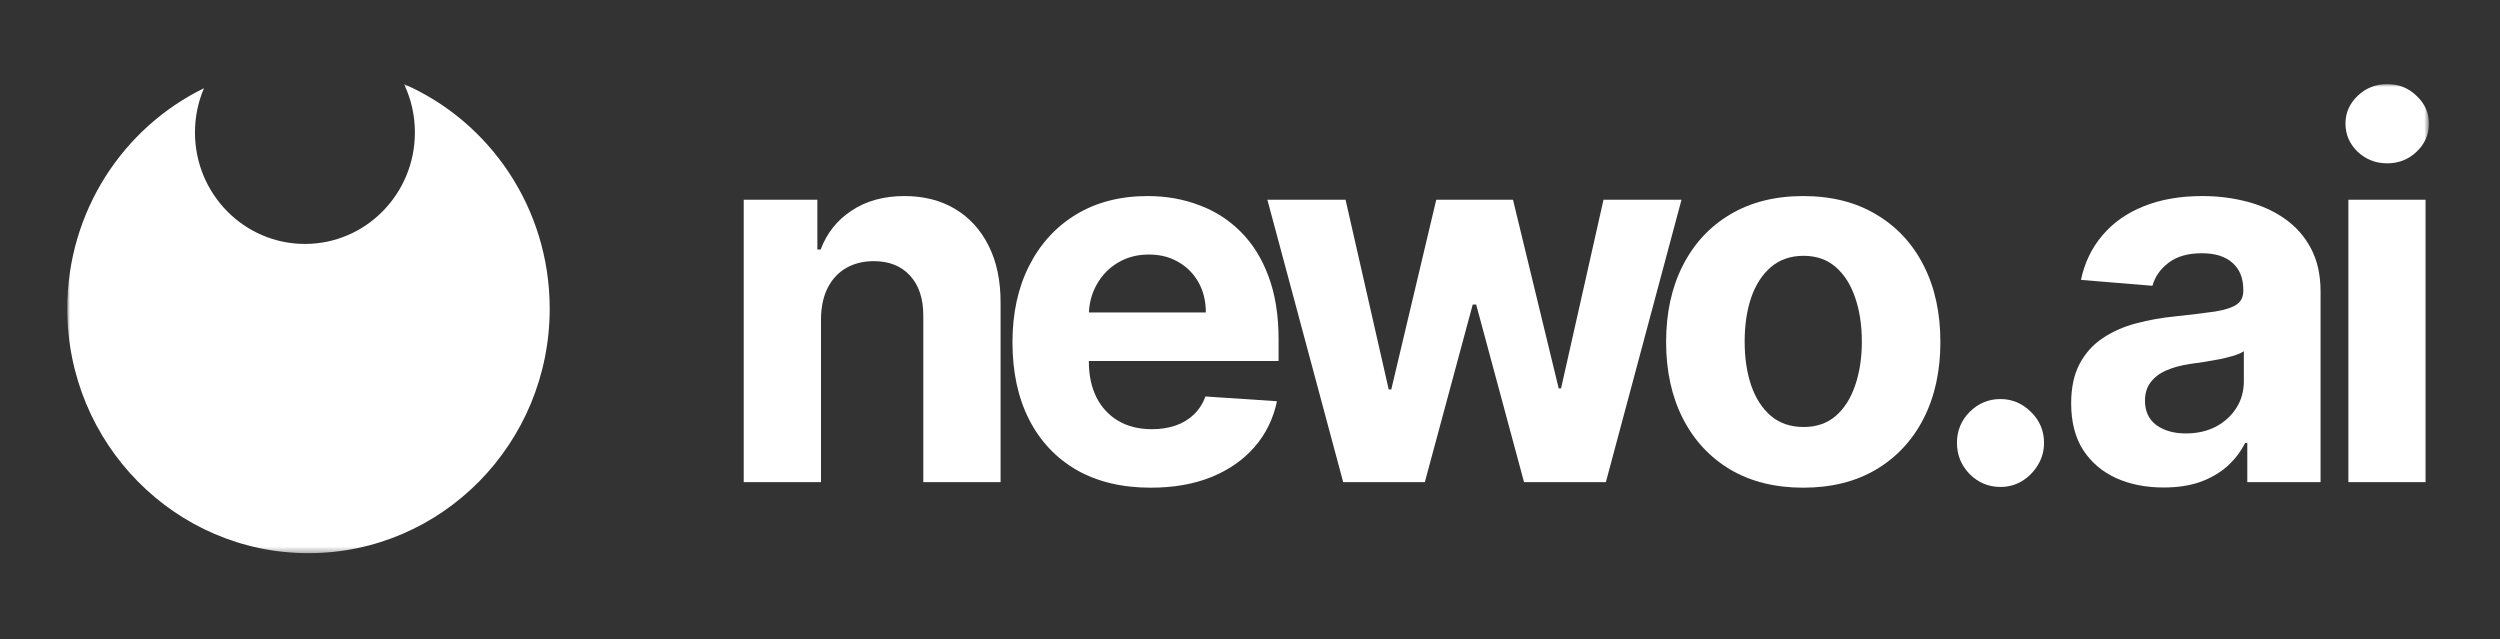
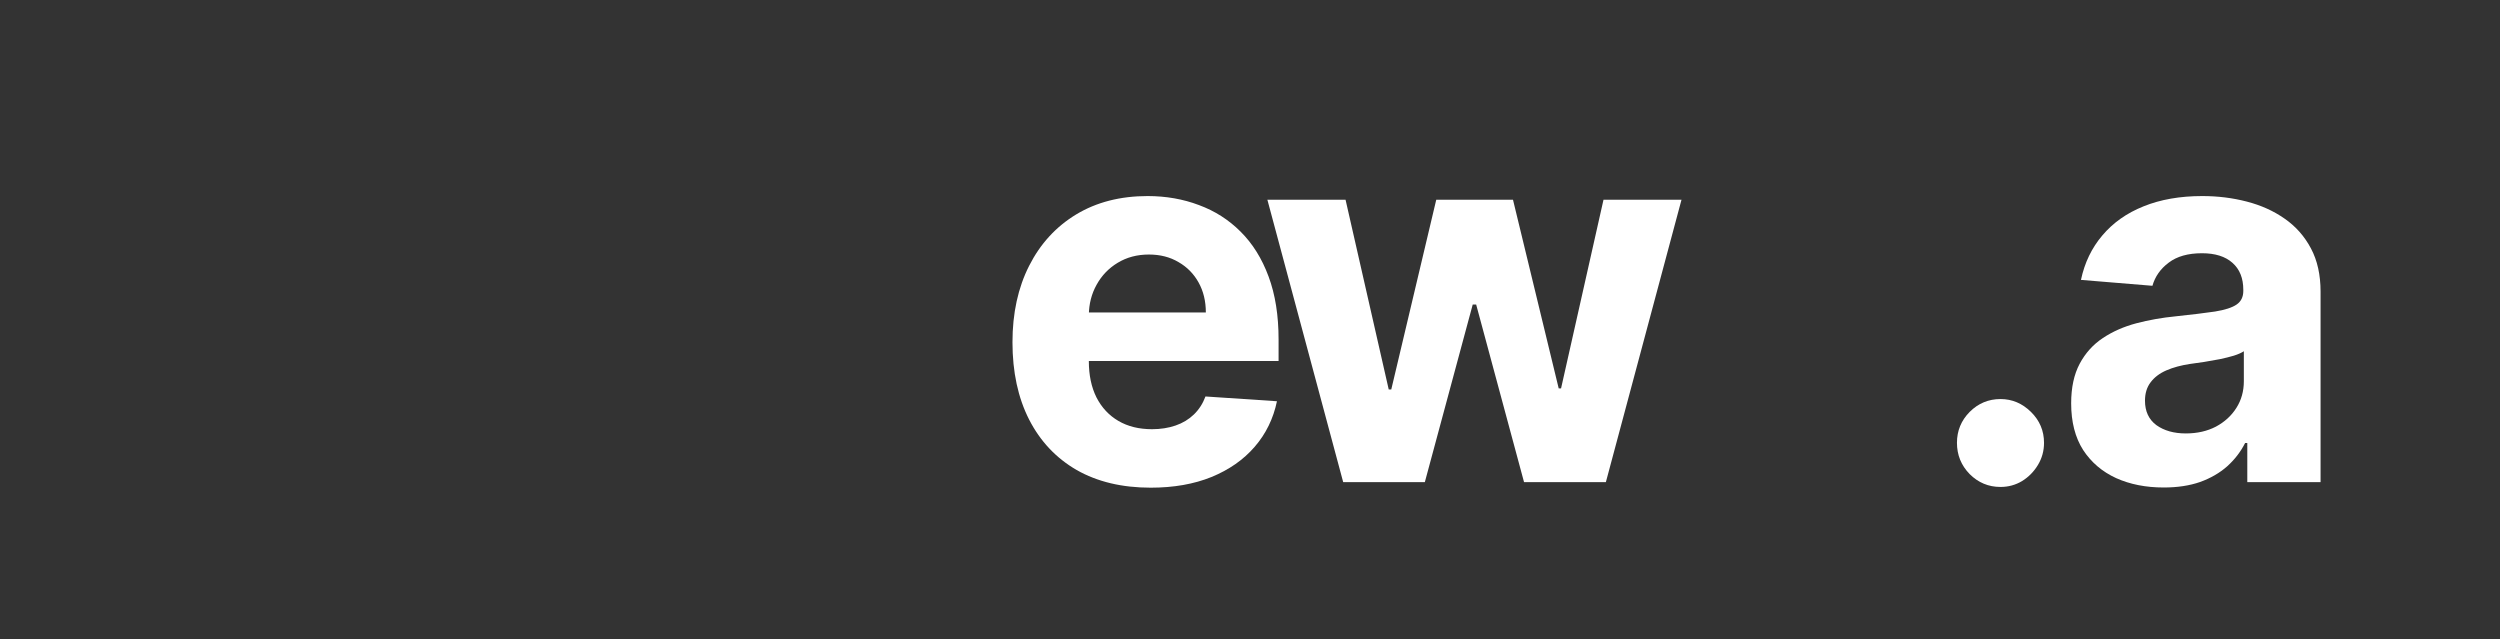
<svg xmlns="http://www.w3.org/2000/svg" width="446" height="114" viewBox="0 0 446 114" fill="none">
  <rect x="0" y="0" width="446" height="114" fill="#333333" stroke="none" />
  <mask id="mask0_363_1005" style="mask-type:luminance" maskUnits="userSpaceOnUse" x="12" y="15" width="422" height="84">
    <path d="M433.322 15H12V98.684H433.322V15Z" fill="white" />
  </mask>
  <g mask="url(#mask0_363_1005)">
-     <path d="M146.466 56.889V86.018H132.68V35.633H145.818V44.522H146.401C147.501 41.592 149.346 39.274 151.935 37.568C154.523 35.84 157.662 34.977 161.352 34.977C164.804 34.977 167.813 35.742 170.381 37.273C172.948 38.803 174.943 40.99 176.367 43.833C177.791 46.654 178.503 50.022 178.503 53.936V86.018H164.717V56.429C164.739 53.346 163.962 50.94 162.387 49.213C160.812 47.463 158.644 46.589 155.883 46.589C154.027 46.589 152.388 46.993 150.964 47.803C149.561 48.611 148.461 49.793 147.663 51.345C146.886 52.876 146.487 54.724 146.466 56.889Z" fill="white" />
    <path d="M205.284 87.002C200.171 87.002 195.77 85.952 192.081 83.852C188.413 81.731 185.587 78.735 183.602 74.865C181.617 70.972 180.625 66.369 180.625 61.055C180.625 55.872 181.617 51.323 183.602 47.409C185.587 43.494 188.381 40.444 191.984 38.257C195.608 36.07 199.858 34.977 204.734 34.977C208.013 34.977 211.066 35.512 213.892 36.584C216.74 37.634 219.221 39.219 221.335 41.34C223.471 43.462 225.133 46.13 226.319 49.344C227.505 52.537 228.099 56.276 228.099 60.562V64.401H186.126V55.74H215.122C215.122 53.729 214.69 51.946 213.827 50.394C212.964 48.841 211.767 47.627 210.236 46.753C208.725 45.856 206.967 45.408 204.961 45.408C202.868 45.408 201.012 45.9 199.394 46.884C197.798 47.846 196.547 49.147 195.641 50.787C194.734 52.406 194.27 54.21 194.249 56.2V64.433C194.249 66.927 194.702 69.08 195.608 70.895C196.536 72.71 197.841 74.11 199.524 75.094C201.206 76.078 203.202 76.57 205.511 76.57C207.043 76.57 208.445 76.352 209.718 75.914C210.991 75.477 212.08 74.821 212.986 73.946C213.892 73.071 214.583 72 215.057 70.731L227.808 71.584C227.161 74.69 225.834 77.401 223.827 79.719C221.842 82.016 219.275 83.809 216.125 85.099C212.997 86.368 209.383 87.002 205.284 87.002Z" fill="white" />
    <path d="M239.627 86.018L226.1 35.633H240.047L247.749 69.485H248.202L256.228 35.633H269.917L278.072 69.288H278.493L286.065 35.633H299.98L286.486 86.018H271.891L263.348 54.33H262.733L254.189 86.018H239.627Z" fill="white" />
-     <path d="M321.7 87.002C316.673 87.002 312.326 85.919 308.658 83.754C305.012 81.567 302.197 78.528 300.212 74.635C298.227 70.72 297.234 66.183 297.234 61.022C297.234 55.817 298.227 51.269 300.212 47.376C302.197 43.462 305.012 40.422 308.658 38.257C312.326 36.07 316.673 34.977 321.7 34.977C326.726 34.977 331.063 36.07 334.709 38.257C338.376 40.422 341.203 43.462 343.187 47.376C345.172 51.269 346.165 55.817 346.165 61.022C346.165 66.183 345.172 70.72 343.187 74.635C341.203 78.528 338.376 81.567 334.709 83.754C331.063 85.919 326.726 87.002 321.7 87.002ZM321.764 76.177C324.051 76.177 325.96 75.521 327.492 74.209C329.024 72.874 330.178 71.06 330.955 68.763C331.753 66.467 332.152 63.854 332.152 60.923C332.152 57.993 331.753 55.38 330.955 53.084C330.178 50.787 329.024 48.972 327.492 47.639C325.96 46.304 324.051 45.637 321.764 45.637C319.456 45.637 317.514 46.304 315.939 47.639C314.386 48.972 313.21 50.787 312.412 53.084C311.635 55.38 311.247 57.993 311.247 60.923C311.247 63.854 311.635 66.467 312.412 68.763C313.21 71.06 314.386 72.874 315.939 74.209C317.514 75.521 319.456 76.177 321.764 76.177Z" fill="white" />
    <path d="M356.888 86.871C354.752 86.871 352.918 86.105 351.386 84.575C349.876 83.022 349.121 81.163 349.121 78.998C349.121 76.855 349.876 75.018 351.386 73.487C352.918 71.957 354.752 71.191 356.888 71.191C358.961 71.191 360.77 71.957 362.326 73.487C363.879 75.018 364.654 76.855 364.654 78.998C364.654 80.442 364.287 81.765 363.554 82.968C362.842 84.148 361.904 85.1 360.739 85.821C359.573 86.521 358.29 86.871 356.888 86.871Z" fill="white" />
    <path d="M385.999 86.969C382.827 86.969 380.001 86.411 377.521 85.296C375.037 84.159 373.076 82.486 371.63 80.277C370.205 78.046 369.496 75.269 369.496 71.945C369.496 69.146 370.001 66.795 371.015 64.892C372.028 62.99 373.412 61.459 375.159 60.3C376.905 59.141 378.891 58.266 381.111 57.676C383.356 57.086 385.709 56.67 388.168 56.429C391.056 56.123 393.388 55.839 395.159 55.577C396.926 55.292 398.209 54.877 399.008 54.33C399.807 53.783 400.205 52.974 400.205 51.903V51.706C400.205 49.629 399.558 48.021 398.265 46.884C396.992 45.747 395.179 45.178 392.827 45.178C390.347 45.178 388.372 45.736 386.905 46.851C385.439 47.944 384.467 49.322 383.993 50.984L371.243 49.934C371.89 46.873 373.163 44.227 375.062 41.996C376.961 39.744 379.406 38.016 382.405 36.813C385.428 35.589 388.922 34.977 392.893 34.977C395.653 34.977 398.296 35.305 400.821 35.961C403.367 36.617 405.622 37.634 407.583 39.011C409.569 40.389 411.132 42.16 412.277 44.325C413.419 46.468 413.989 49.038 413.989 52.034V86.018H400.918V79.031H400.53C399.731 80.605 398.663 81.993 397.324 83.196C395.989 84.377 394.38 85.307 392.502 85.985C390.627 86.641 388.458 86.969 385.999 86.969ZM389.946 77.325C391.976 77.325 393.765 76.92 395.318 76.111C396.871 75.28 398.092 74.165 398.974 72.765C399.859 71.366 400.302 69.78 400.302 68.009V62.662C399.87 62.946 399.278 63.209 398.521 63.449C397.787 63.668 396.957 63.876 396.03 64.073C395.103 64.248 394.176 64.411 393.249 64.565C392.319 64.696 391.478 64.816 390.724 64.925C389.105 65.166 387.691 65.549 386.483 66.074C385.276 66.598 384.339 67.309 383.668 68.206C383 69.08 382.665 70.174 382.665 71.486C382.665 73.388 383.346 74.843 384.705 75.849C386.086 76.833 387.832 77.325 389.946 77.325Z" fill="white" />
-     <path d="M418.952 86.018V35.633H432.737V86.018H418.952ZM425.877 29.138C423.826 29.138 422.069 28.449 420.602 27.071C419.157 25.672 418.434 23.999 418.434 22.053C418.434 20.128 419.157 18.477 420.602 17.099C422.069 15.7 423.826 15 425.877 15C427.925 15 429.675 15.7 431.118 17.099C432.588 18.477 433.321 20.128 433.321 22.053C433.321 23.999 432.588 25.672 431.118 27.071C429.675 28.449 427.925 29.138 425.877 29.138Z" fill="white" />
-     <path fill-rule="evenodd" clip-rule="evenodd" d="M72.079 15C87.367 21.692 98.067 37.112 98.067 55.064C98.067 79.155 78.8 98.685 55.033 98.685C31.267 98.685 12 79.155 12 55.064C12 37.744 21.959 22.782 36.389 15.74C35.355 18.16 34.782 20.828 34.782 23.632C34.782 34.615 43.566 43.518 54.401 43.518C65.235 43.518 74.018 34.615 74.018 23.632C74.018 20.649 73.371 17.82 72.21 15.28L72.079 15Z" fill="white" />
  </g>
</svg>